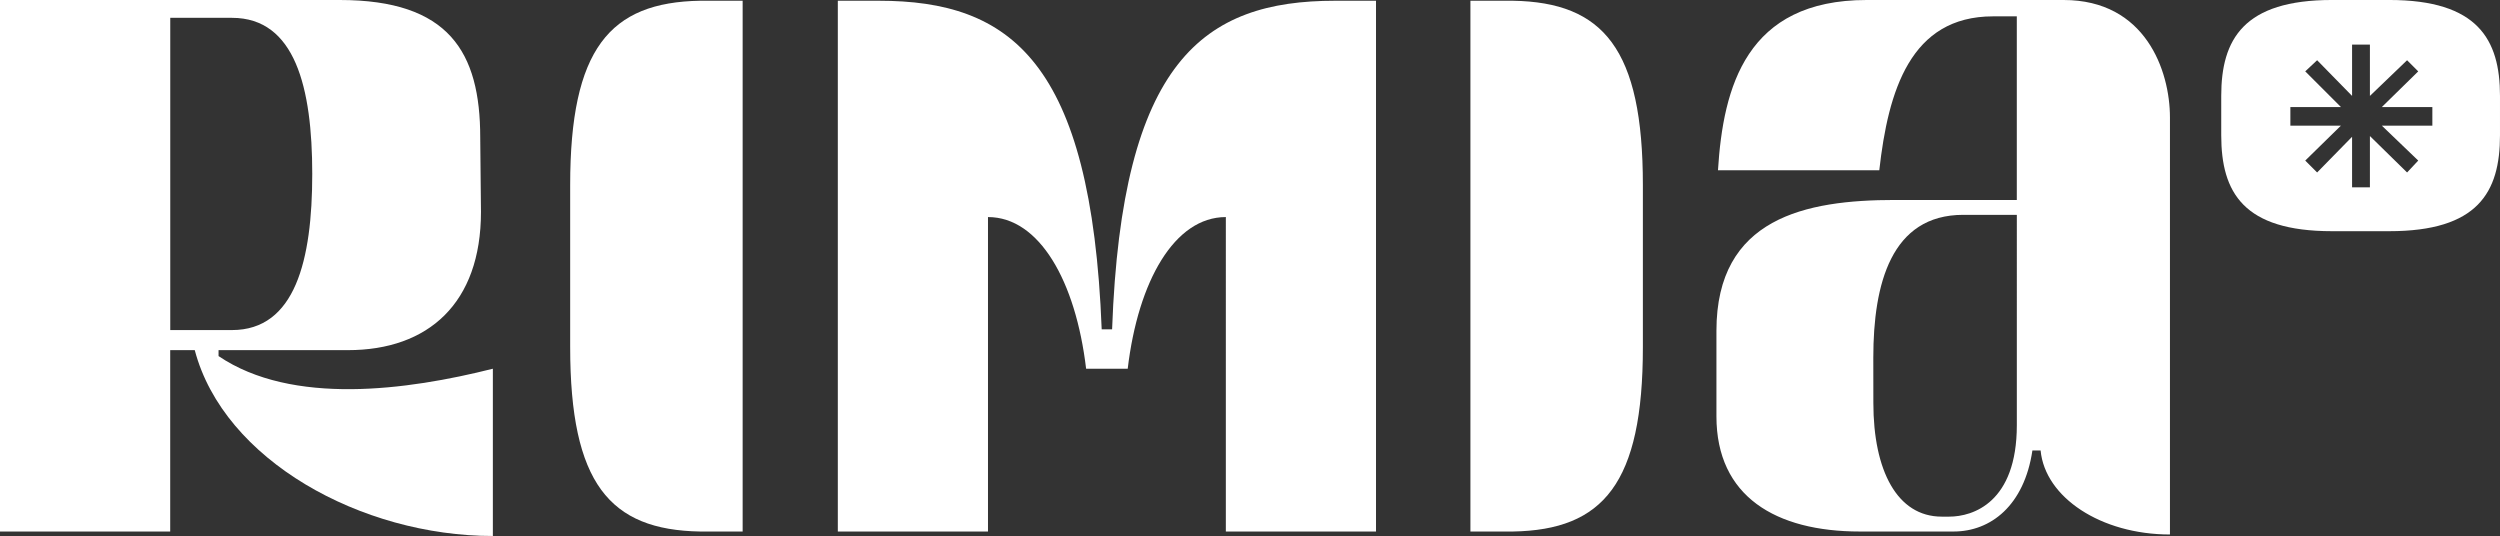
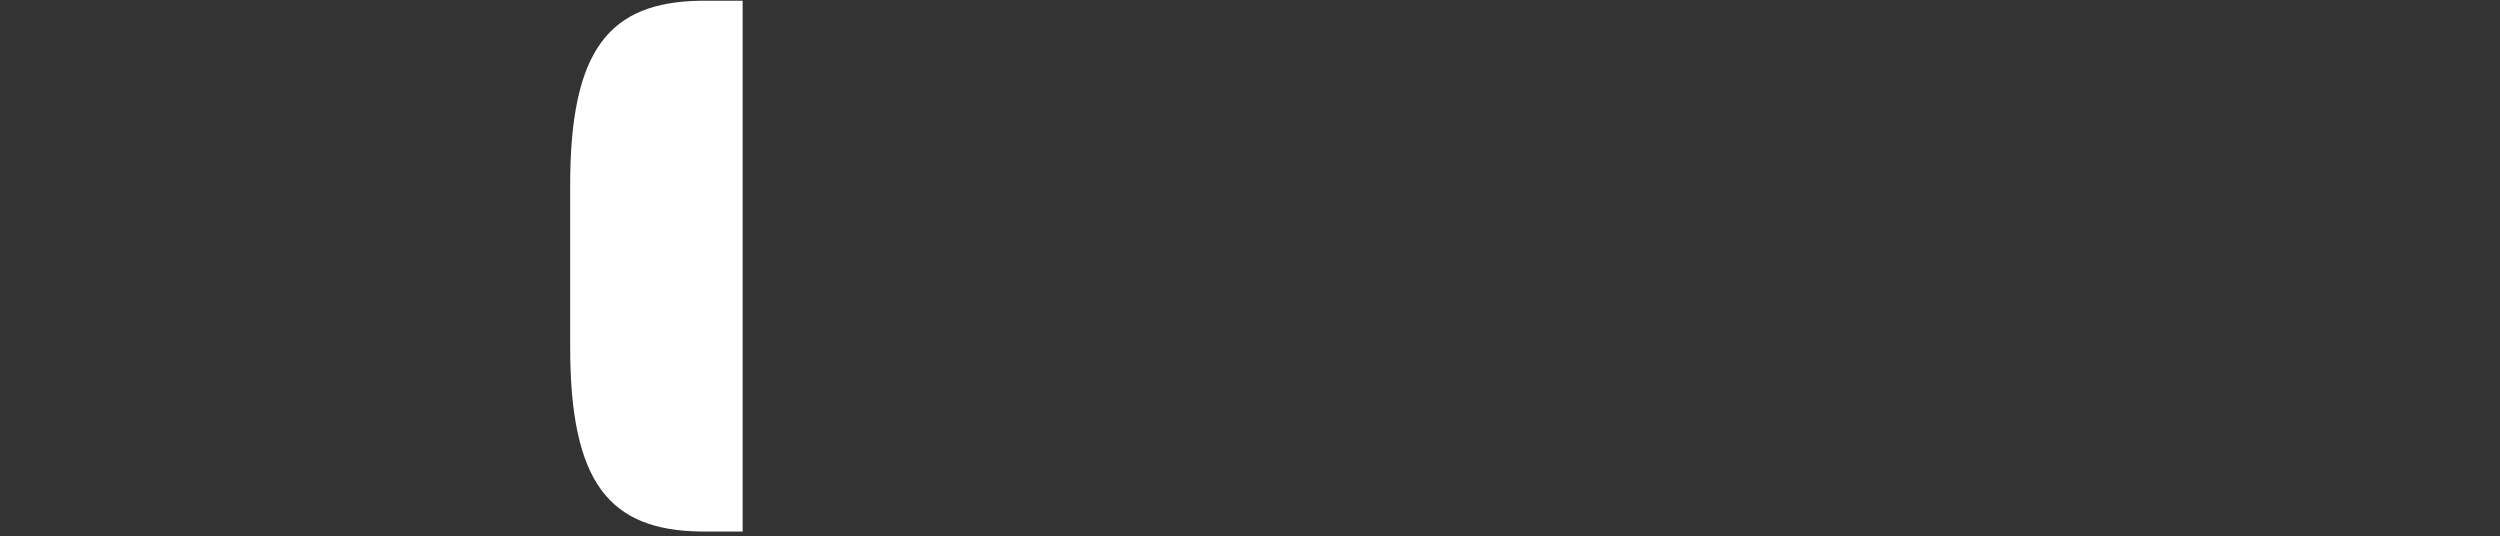
<svg xmlns="http://www.w3.org/2000/svg" width="386.909" height="82.951" viewBox="0 0 386.909 82.951">
  <rect x="0" y="0" width="386.909" height="82.951" fill="#333333" stroke="none" />
  <g transform="translate(-608.139 -453.93)">
-     <path d="M608.139,453.93h52.578c16.912,0,21.744,8.054,21.744,21.284l.115,11.505c0,14.151-8.168,21.4-20.594,21.4H641.963v.92c11.39,7.708,29.223,5.292,42.453,1.956v25.887c-20.364,0-41.648-11.735-46.135-28.763h-3.8V536.19H608.139Zm35.9,51.082c9.779,0,12.425-10.815,12.425-24.161s-2.646-24.161-12.425-24.161h-9.55v48.321Z" transform="translate(0 0)" fill="#fff" />
    <path d="M788.771,454.139h6.558v82.146h-6.558c-14.036-.23-20.134-7.478-20.134-28.533V482.671C768.637,461.617,774.735,454.369,788.771,454.139Z" transform="translate(-72.256 -0.094)" fill="#fff" />
-     <path d="M884.811,504.991h1.611c1.5-41.533,14.151-50.852,34.515-50.852h6.328v82.146h-23.24V487.618c-7.939,0-13.576,9.894-15.187,23.47H882.4c-1.611-13.576-7.248-23.47-15.187-23.47v48.666h-23.24V454.139H850.3C870.66,454.139,883.2,463.458,884.811,504.991Z" transform="translate(-106.17 -0.094)" fill="#fff" />
-     <path d="M1048.736,507.752c0,21.054-6.1,28.3-20.134,28.533h-6.557V454.139h6.557c14.036.23,20.134,7.478,20.134,28.532Z" transform="translate(-186.339 -0.094)" fill="#fff" />
-     <path d="M1137.787,484.878V456.461h-3.682c-12.771,0-16.222,11.505-17.6,23.815h-24.966c.805-12.885,4.372-26.346,23.01-26.346h30.488c12.655,0,16.452,10.93,16.452,18.178V536.65c-10.7,0-19.328-5.752-20.018-13H1140.2c-1.265,8.514-6.443,12.54-12.2,12.54h-14.5c-13,0-22.2-5.407-22.2-17.833v-13.23c0-17.488,13.806-20.249,27.612-20.249Zm-22.2,31.409c0,10.469,3.682,17.6,10.584,17.6h1.15c3.682,0,10.47-2.186,10.47-14.151V487.179H1129.5c-11.159,0-13.921,10.7-13.921,22.089Z" transform="translate(-217.52 0)" fill="#fff" />
-     <path d="M1233.391,474.869v-6.1c0-8.744,3.451-14.841,17.142-14.841h8.858c13.691,0,17.142,6.1,17.142,14.841v6.1c0,8.859-3.451,14.841-17.142,14.841h-8.858C1236.842,489.71,1233.391,483.728,1233.391,474.869Zm20.249-14.035v7.938l-5.408-5.522-1.84,1.725,5.522,5.522h-7.823v2.877h7.823l-5.522,5.407,1.84,1.841,5.408-5.522v7.824h2.761v-7.939l5.752,5.637,1.726-1.841-5.637-5.407h7.823V470.5h-7.823l5.637-5.522-1.726-1.725-5.752,5.522v-7.938Z" transform="translate(-281.486 0)" fill="#fff" />
  </g>
</svg>